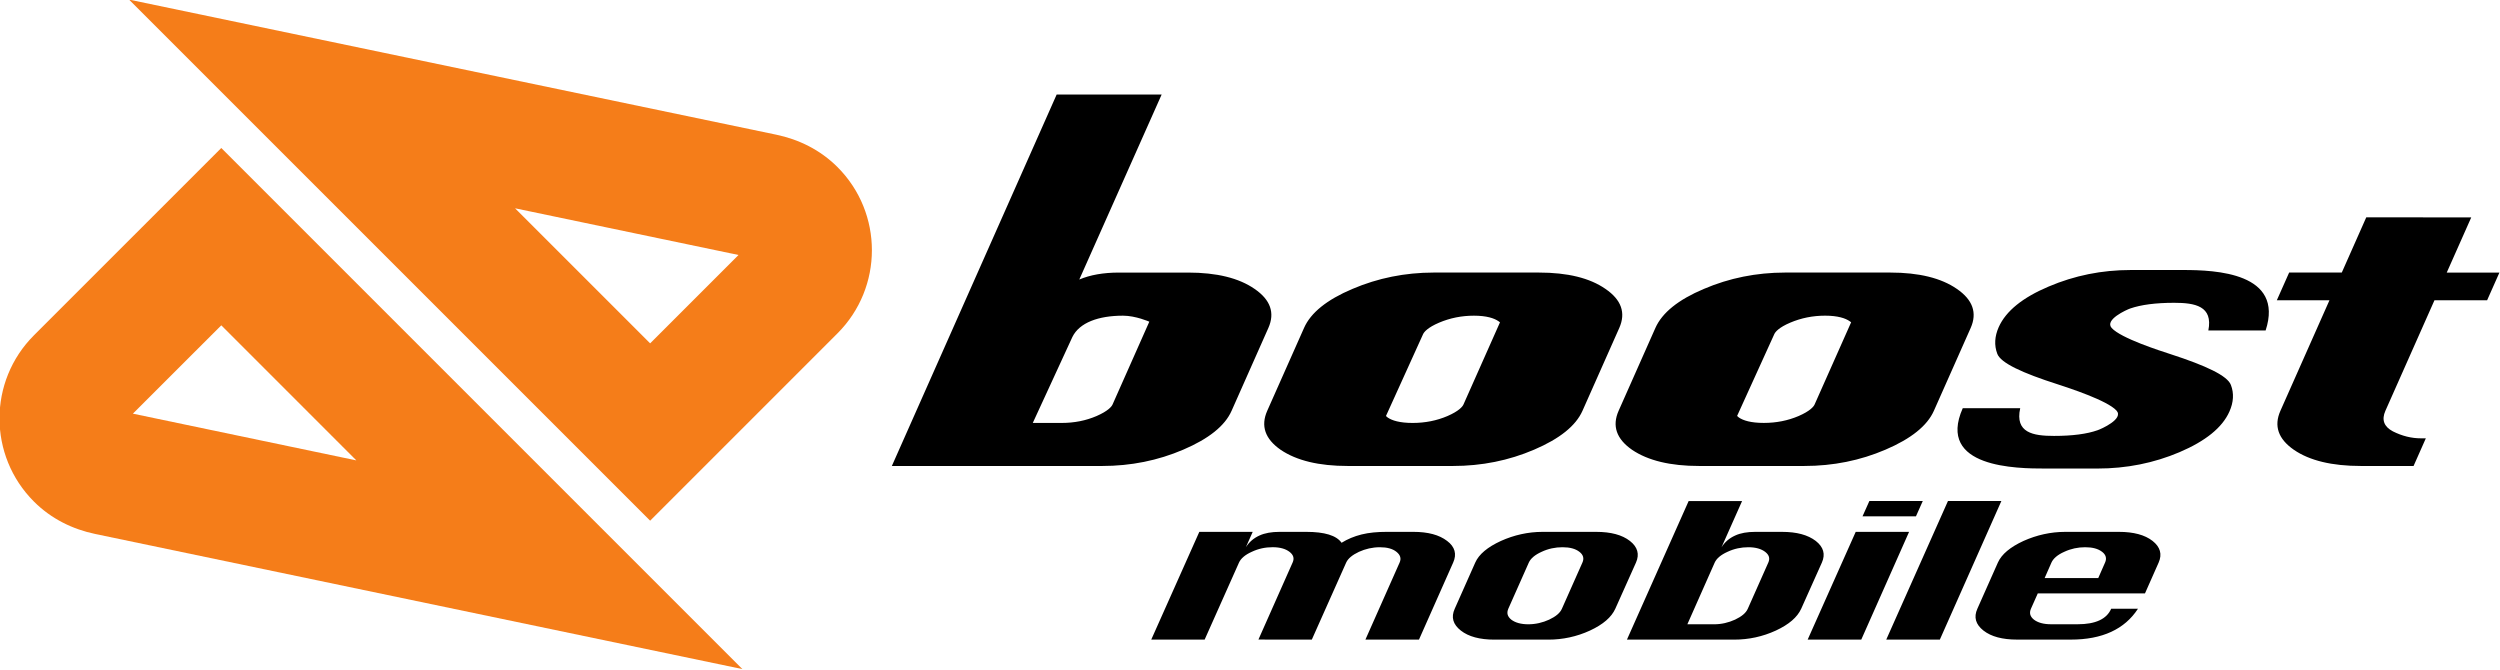
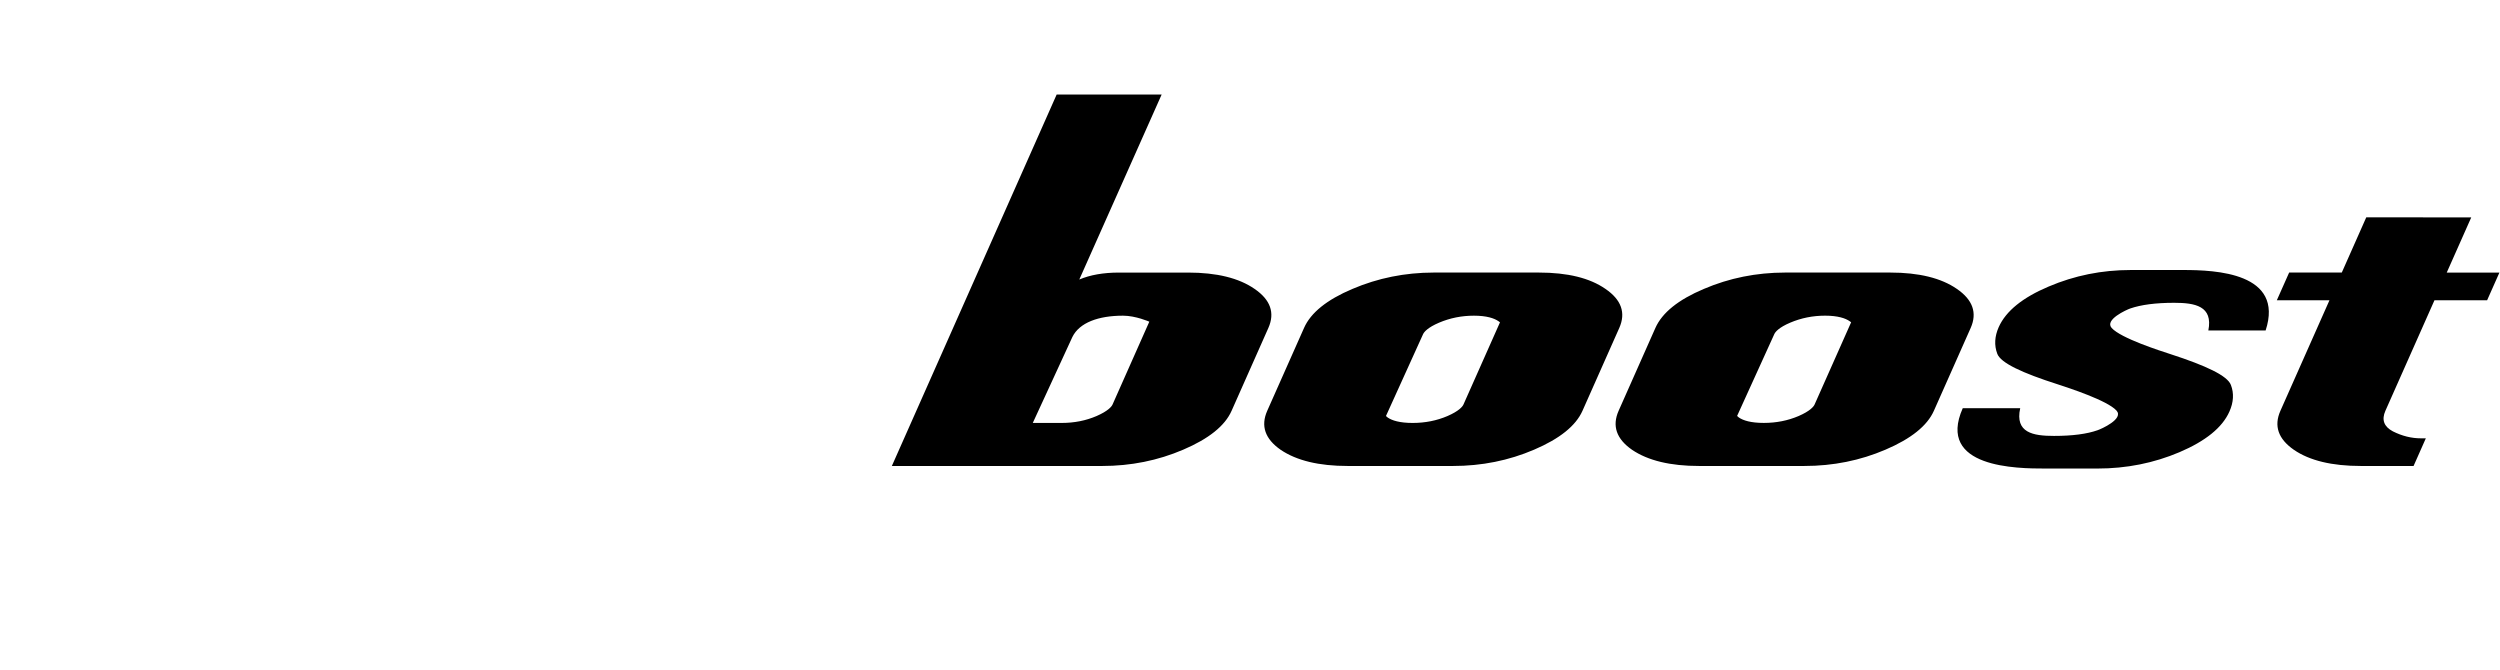
<svg xmlns="http://www.w3.org/2000/svg" xmlns:ns1="http://www.inkscape.org/namespaces/inkscape" xmlns:ns2="http://sodipodi.sourceforge.net/DTD/sodipodi-0.dtd" ns1:version="1.0 (4035a4fb49, 2020-05-01)" ns2:docname="Boost_Mobile_Throwback_Logo_2.svg" version="1.1" id="svg2" xml:space="preserve" width="1000" height="267.803" viewBox="0 0 1000 267.803">
  <ns2:namedview ns1:pagecheckerboard="true" ns1:snap-page="false" ns1:snap-nodes="true" ns1:bbox-nodes="true" ns1:snap-bbox="false" ns1:document-rotation="0" ns1:snap-global="true" ns1:current-layer="g7073" ns1:window-maximized="1" ns1:window-y="-8" ns1:window-x="-8" ns1:cy="148.28134" ns1:cx="538.2576" ns1:zoom="0.70161824" showgrid="false" id="namedview6670" ns1:window-height="961" ns1:window-width="1280" ns1:pageshadow="2" ns1:pageopacity="0" guidetolerance="10" gridtolerance="10" objecttolerance="10" borderopacity="1" bordercolor="#666666" pagecolor="#ffffff" />
  <defs id="defs6" />
  <g transform="translate(-3694.241,-2956.83)" ns1:label="Layer 1" id="layer4" ns1:groupmode="layer">
    <g transform="matrix(1.384,0,0,1.384,-1418.786,-1135.581)" id="g7073">
-       <path ns2:nodetypes="cccccccccccccccccccc" d="m 3843.243,3017.144 39.043,39.036 25.544,-25.541 z m 39.043,90.29 -150.612,-150.604 187.064,39.043 c 6.453,1.347 12.678,4.346 17.692,9.36 13.262,13.263 13.261,34.795 0,48.056 z m -149.495,-30.935 64.575,13.506 -39.025,-39.033 z m 25.549,-76.781 150.602,150.605 -187.06,-39.055 c -6.454,-1.347 -12.674,-4.342 -17.684,-9.353 -13.275,-13.275 -13.277,-34.789 0,-48.063 z" style="fill:#f57d19;fill-opacity:1;fill-rule:nonzero;stroke:none;stroke-width:0.022" id="path6871" />
      <path ns2:nodetypes="cccccccccccccccccccccccccccccccccccccccccccccccccccccccccccccccccccccccccccccccccccccccccccccccccccccccccccccc" d="m 4285.386,3092.359 c -7.845,0 -31.42,-0.124 -23.736,-17.435 h 16.607 c -1.573,7.112 3.754,8.007 9.763,8.007 5.364,0 9.549,-0.562 12.61,-1.648 1.018,-0.343 7.645,-3.261 5.461,-5.671 -2.648,-2.937 -13.87,-6.57 -16.923,-7.569 -10.35,-3.307 -16.547,-6.196 -17.539,-8.858 -0.923,-2.459 -0.761,-5.024 0.41,-7.682 2.098,-4.699 6.978,-8.588 14.426,-11.736 7.471,-3.191 15.384,-4.786 23.736,-4.786 h 15.213 c 9.284,0 29.237,0.784 23.773,17.475 h -16.555 c 1.411,-7.082 -3.891,-7.999 -9.877,-7.999 -5.359,0 -9.58,0.563 -12.696,1.641 -1.06,0.37 -7.514,3.251 -5.359,5.642 2.668,2.956 13.956,6.569 17.014,7.56 10.287,3.338 16.447,6.235 17.439,8.905 0.932,2.42 0.77,4.993 -0.422,7.674 -2.067,4.679 -6.958,8.56 -14.415,11.743 -7.414,3.156 -15.327,4.737 -23.716,4.737 z m -69.494,-0.742 c 8.297,0 16.111,-1.573 23.442,-4.718 7.386,-3.156 12.049,-6.893 13.976,-11.23 l 10.638,-23.954 c 1.927,-4.367 0.601,-8.123 -3.985,-11.268 -4.538,-3.145 -10.963,-4.729 -19.258,-4.729 h -30.437 c -8.245,0.012 -16.062,1.573 -23.442,4.729 -7.388,3.116 -12.039,6.872 -14.003,11.268 l -10.631,23.956 c -1.934,4.367 -0.646,8.131 3.892,11.277 4.605,3.117 11.068,4.671 19.369,4.671 z m -8.712,-38.093 c 0.286,-0.649 1.335,-1.935 4.605,-3.326 3.175,-1.346 6.521,-2.021 10.084,-2.021 3.673,0 5.883,0.743 7.105,1.603 0.17,0.113 0.418,0.312 0.418,0.312 l -10.563,23.765 c -0.276,0.619 -1.324,1.906 -4.634,3.335 -3.077,1.307 -6.405,1.983 -10.036,1.983 -3.756,0 -5.977,-0.714 -7.206,-1.562 -0.286,-0.211 -0.517,-0.45 -0.517,-0.45 z m -55.433,22.147 c -1.927,4.338 -6.588,8.074 -13.965,11.23 -7.331,3.145 -15.149,4.718 -23.46,4.718 h -30.418 c -8.312,0 -14.777,-1.554 -19.38,-4.671 -4.529,-3.146 -5.826,-6.91 -3.889,-11.277 l 10.639,-23.954 c 1.943,-4.397 6.614,-8.153 13.984,-11.268 7.396,-3.157 15.205,-4.718 23.46,-4.731 h 30.428 c 8.303,0 14.719,1.573 19.255,4.73 4.596,3.145 5.92,6.902 3.986,11.268 z m -56.794,1.498 c 0,0 0.208,0.238 0.502,0.45 1.232,0.847 3.443,1.562 7.206,1.562 3.643,0 6.969,-0.676 10.039,-1.983 3.308,-1.429 4.366,-2.716 4.642,-3.335 l 10.563,-23.767 c 0,0 -0.249,-0.2 -0.43,-0.313 -1.219,-0.86 -3.421,-1.603 -7.102,-1.603 -3.564,0 -6.912,0.675 -10.076,2.021 -3.269,1.392 -4.326,2.677 -4.623,3.326 z m -33.986,-25.45 c 1.935,-4.367 0.611,-8.123 -3.975,-11.268 -4.547,-3.157 -10.963,-4.729 -19.256,-4.729 h -20.028 c -4.453,0.011 -8.247,0.678 -11.393,2.011 l 23.804,-53.468 h -30.343 l -47.634,107.356 h 60.77 c 8.304,0 16.122,-1.572 23.453,-4.717 7.388,-3.156 12.049,-6.893 13.965,-11.23 z m -45.043,22.144 c -0.276,0.619 -1.334,1.897 -4.623,3.327 -3.07,1.315 -6.404,1.991 -10.047,1.99 h -8.379 l 11.449,-24.852 c 2.039,-4.144 7.539,-6.147 14.643,-6.147 3.659,0 7.587,1.735 7.587,1.735 z m 376.02,17.761 3.546,-7.997 -1.42,2e-4 c -2.736,0 -5.436,-0.668 -8.101,-2.011 -2.597,-1.373 -3.312,-3.346 -2.166,-5.939 l 14.184,-31.953 h 15.216 l 3.554,-7.998 h -15.224 l 7.086,-15.955 -30.343,-0.01 -7.075,15.956 h -15.213 l -3.557,8 h 15.213 l -14.181,31.954 c -1.938,4.367 -0.641,8.131 3.897,11.277 4.538,3.117 11,4.671 19.363,4.671 z" style="fill:#000000;fill-opacity:1;fill-rule:nonzero;stroke:none;stroke-width:0.029" id="path24" />
-       <path ns2:nodetypes="cccccccccccccccccccccccccccccccccccccccccccccccccccccccccccccccccccccccccccccccccccccccccccccccccccccccccccccccccccccc" d="m 4300.812,3124.019 h -15.493 l 1.973,-4.491 c 0.535,-1.173 1.755,-2.24 3.691,-3.097 1.925,-0.905 3.957,-1.327 6.035,-1.327 2.133,0 3.737,0.421 4.909,1.327 1.126,0.857 1.394,1.924 0.858,3.097 z m -155.012,8.866 c -0.536,1.23 -1.765,2.24 -3.681,3.145 -1.867,0.857 -3.906,1.343 -6.044,1.343 -2.134,0 -3.783,-0.486 -4.907,-1.343 -1.116,-0.905 -1.383,-1.915 -0.859,-3.145 l 5.928,-13.348 c 0.536,-1.183 1.765,-2.239 3.681,-3.099 1.926,-0.914 3.967,-1.335 6.044,-1.335 2.135,0 3.738,0.421 4.907,1.335 1.127,0.86 1.394,1.916 0.859,3.099 z m 53.725,0 c -0.542,1.23 -1.774,2.24 -3.678,3.145 -1.879,0.857 -3.911,1.343 -6.046,1.343 h -7.742 l 7.904,-17.835 c 0.533,-1.183 1.774,-2.239 3.682,-3.099 1.934,-0.914 3.954,-1.335 6.035,-1.335 2.142,0 3.735,0.479 4.867,1.335 1.174,0.905 1.433,1.916 0.908,3.099 z m 105.024,10e-5 c -1.286,2.983 -4.538,4.48 -9.666,4.48 h -7.749 c -2.14,0 -3.799,-0.478 -4.911,-1.335 -1.117,-0.905 -1.391,-1.915 -0.861,-3.145 l 1.973,-4.434 h 30.985 l 3.954,-8.922 c 1.057,-2.403 0.476,-4.48 -1.764,-6.252 -2.247,-1.754 -5.499,-2.614 -9.721,-2.614 h -15.538 c -4.158,0 -8.229,0.916 -12.023,2.614 -3.842,1.772 -6.351,3.85 -7.417,6.252 l -5.936,13.358 c -1.107,2.448 -0.478,4.537 1.762,6.301 2.249,1.761 5.508,2.611 9.723,2.611 h 15.547 c 9.064,0 15.541,-2.995 19.381,-8.912 z m -47.171,-31.136 h 15.435 l -17.779,40.047 h -15.49 z m -22.715,0 -1.984,4.431 h 15.444 l 1.973,-4.431 z m -3.947,8.912 -13.888,31.145 h 15.492 l 13.82,-31.144 z m -9.778,8.878 c 1.067,-2.402 0.485,-4.49 -1.764,-6.252 -2.297,-1.756 -5.503,-2.624 -9.771,-2.624 h -7.742 c -2.249,0 -4.222,0.324 -5.813,1.071 -1.671,0.751 -2.957,1.878 -3.911,3.371 l 5.941,-13.354 h -15.444 l -17.837,40.055 h 30.983 c 4.213,0 8.218,-0.859 12.058,-2.62 3.794,-1.765 6.195,-3.842 7.323,-6.301 z m -53.728,-10e-5 c 1.067,-2.402 0.486,-4.49 -1.754,-6.252 -2.251,-1.756 -5.502,-2.624 -9.722,-2.624 h -15.549 c -4.156,0 -8.217,0.916 -12.011,2.624 -3.843,1.762 -6.358,3.85 -7.418,6.252 l -5.929,13.348 c -1.123,2.459 -0.487,4.537 1.765,6.301 2.24,1.761 5.491,2.621 9.711,2.621 h 15.54 c 4.221,0 8.226,-0.86 12.069,-2.621 3.794,-1.765 6.204,-3.842 7.32,-6.301 z m -124.661,22.258 h -15.432 l 13.889,-31.134 h 15.433 l -1.981,4.443 c 0.962,-1.506 2.249,-2.621 3.897,-3.372 1.602,-0.746 3.575,-1.071 5.826,-1.071 h 7.739 c 5.292,0 8.704,1.022 10.202,3.156 1.715,-1.068 3.642,-1.868 5.766,-2.403 2.194,-0.543 4.596,-0.754 7.266,-0.754 h 7.693 c 4.269,0 7.471,0.86 9.768,2.614 2.3,1.716 2.843,3.85 1.765,6.252 l -9.884,22.27 h -15.481 l 9.884,-22.268 c 0.524,-1.173 0.212,-2.192 -0.915,-3.097 -1.124,-0.905 -2.716,-1.327 -4.805,-1.327 -2.134,0 -4.164,0.479 -6.035,1.327 -1.923,0.905 -3.152,1.924 -3.687,3.097 l -9.933,22.27 -15.433,-0.01 9.884,-22.269 c 0.533,-1.173 0.269,-2.192 -0.915,-3.097 -1.117,-0.848 -2.708,-1.327 -4.851,-1.327 -2.138,0 -4.118,0.421 -6.034,1.327 -1.926,0.857 -3.156,1.924 -3.691,3.097 z" style="fill:#000000;fill-opacity:1;fill-rule:nonzero;stroke:none;stroke-width:0.023" id="path32" />
    </g>
  </g>
</svg>